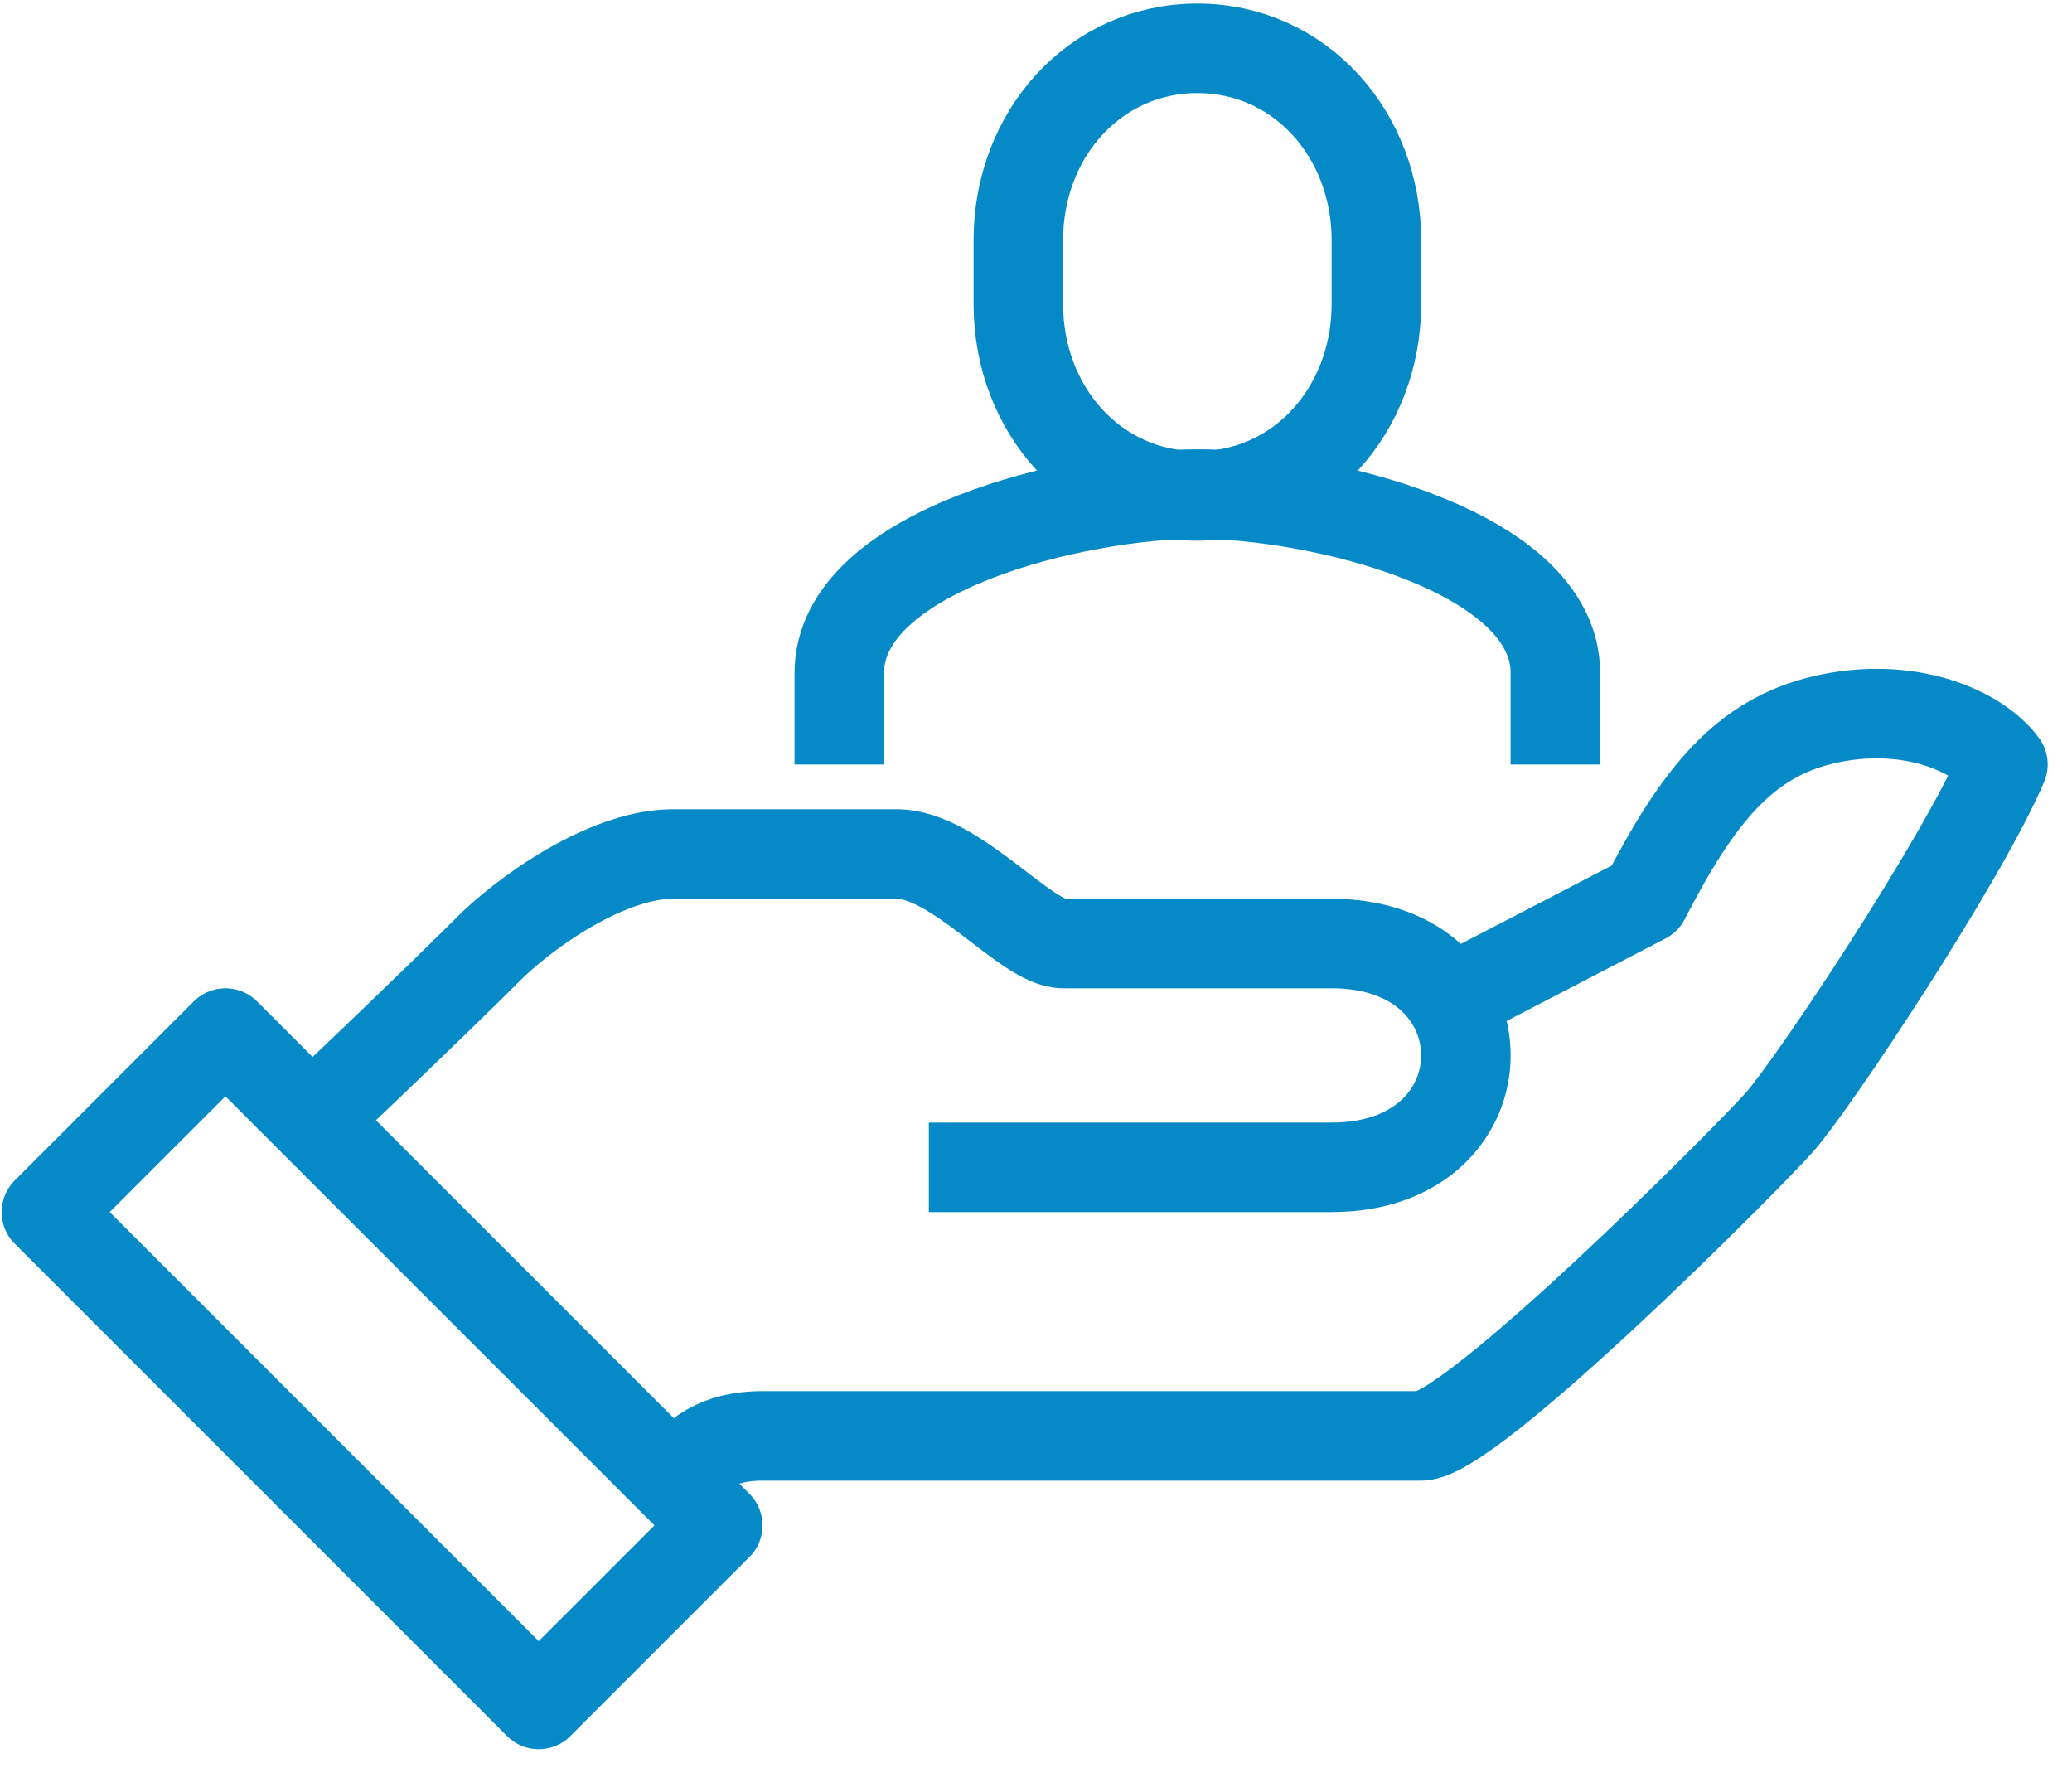
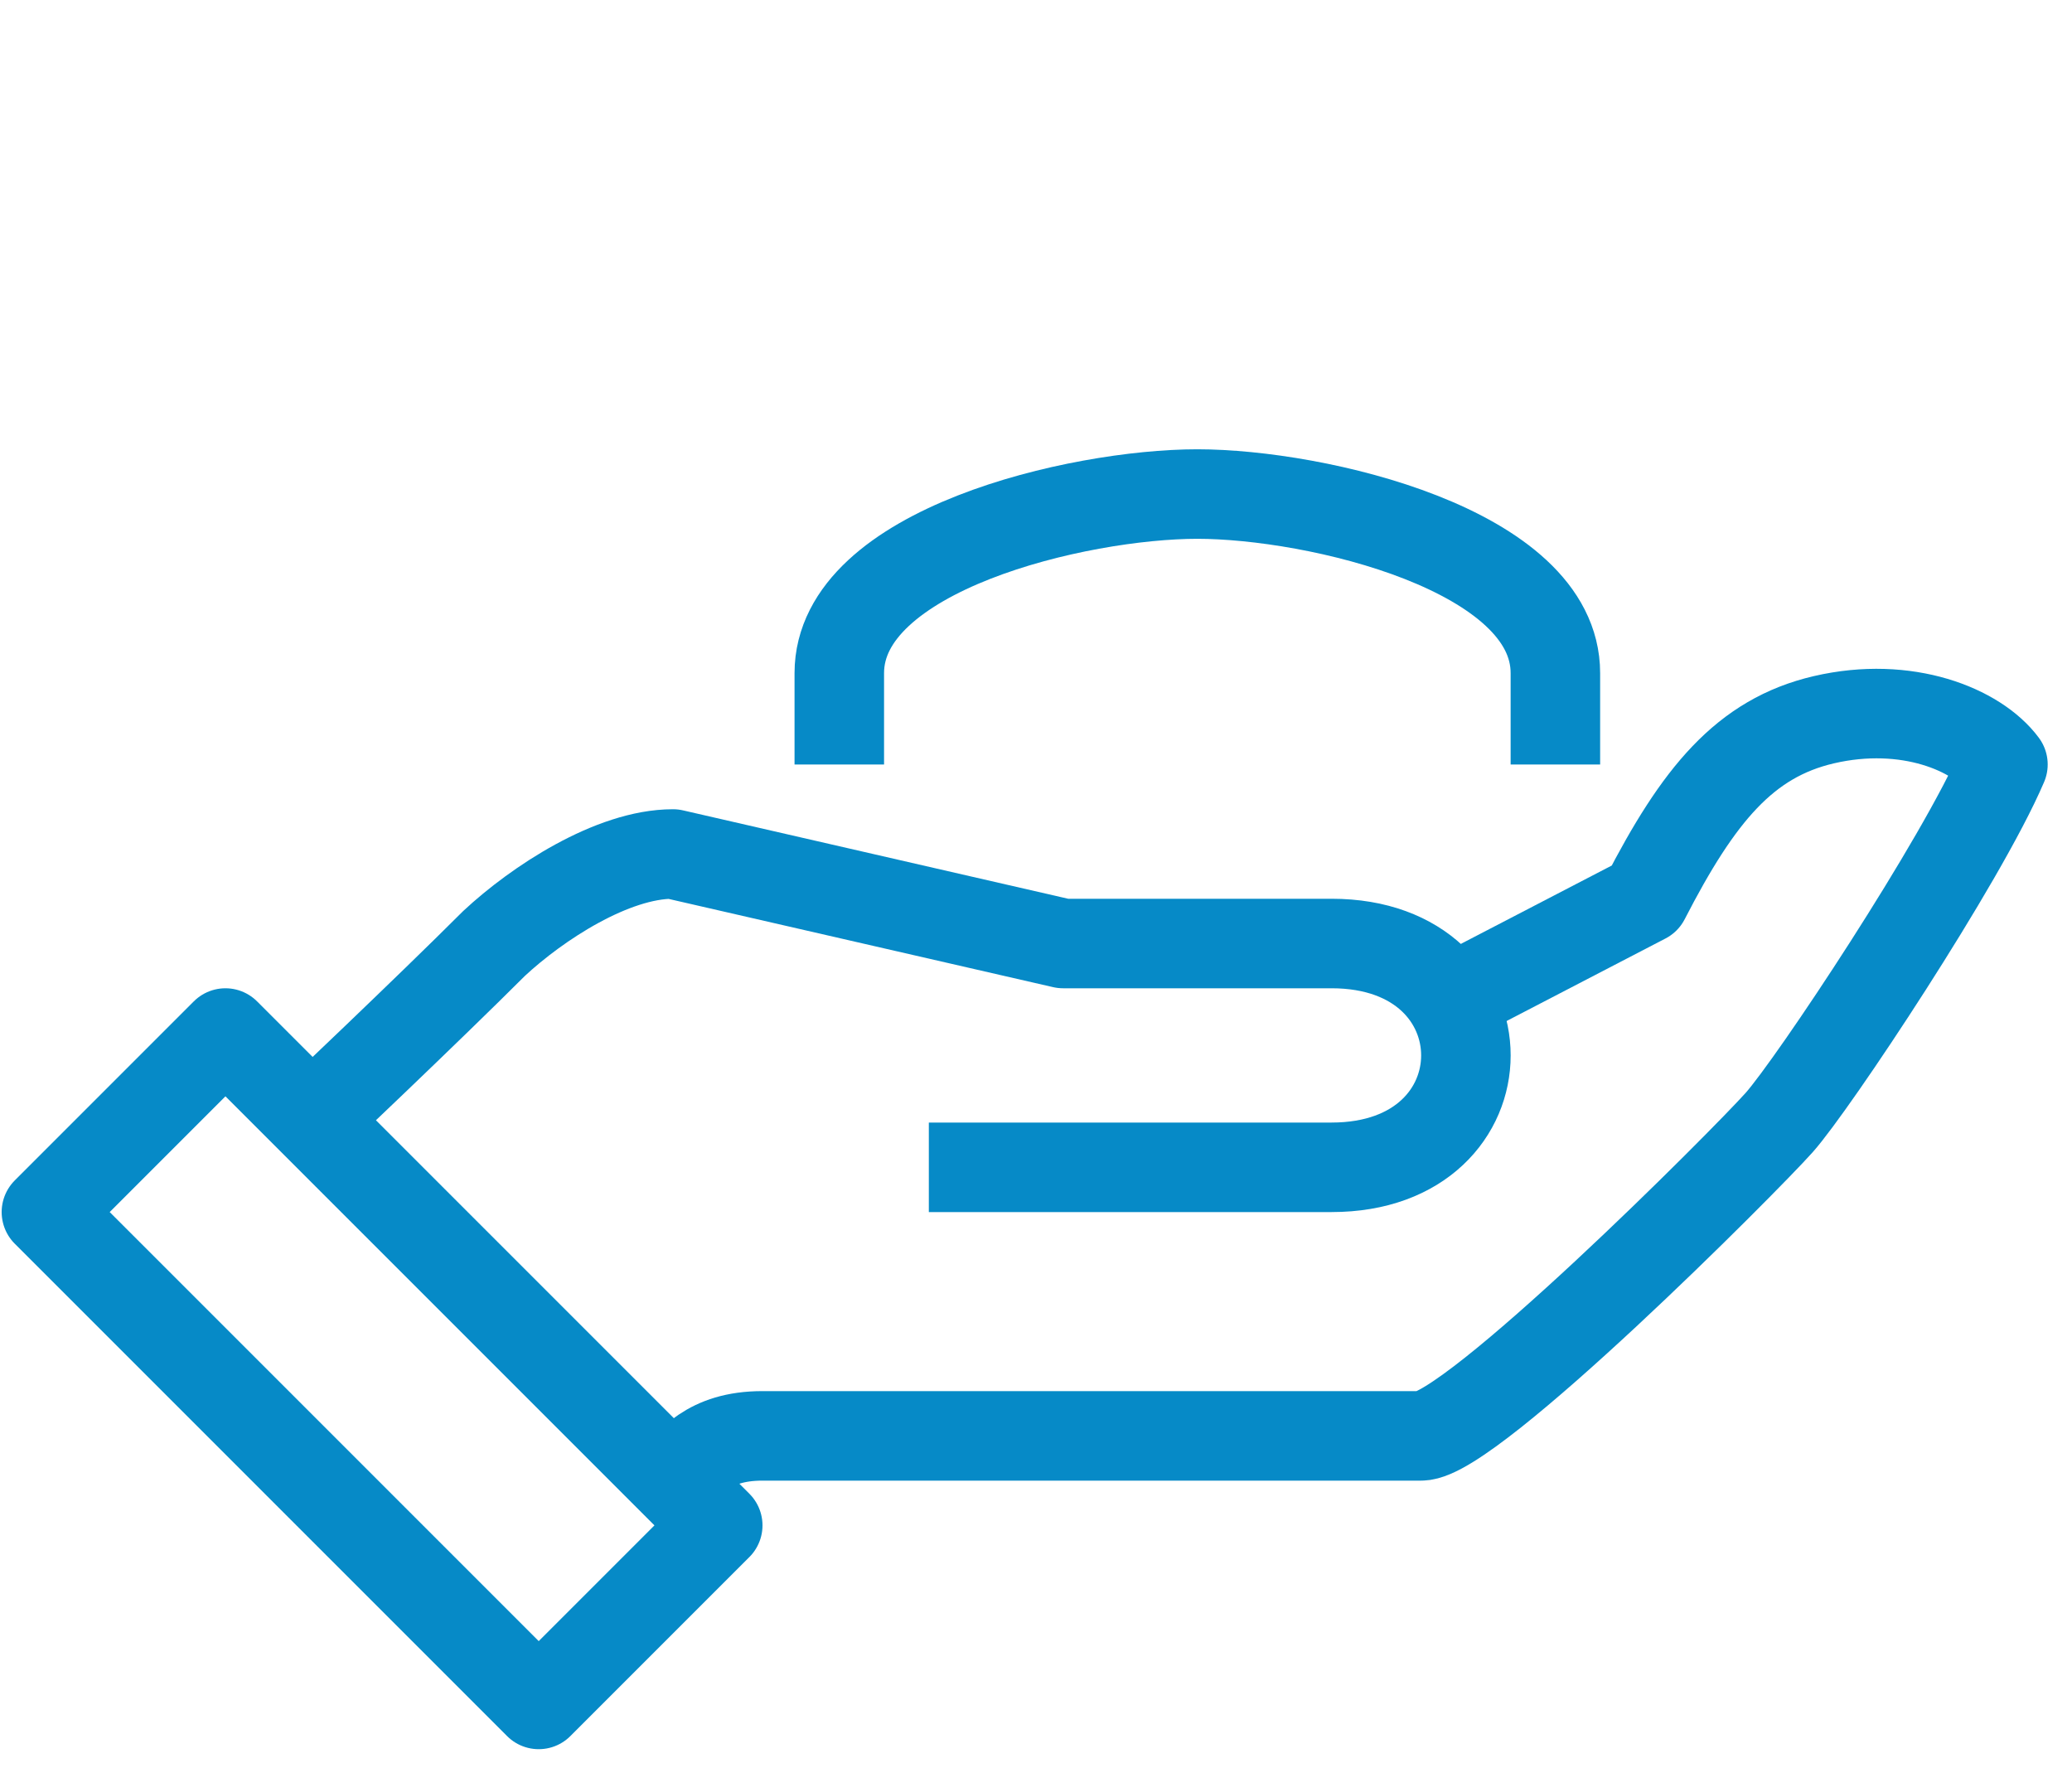
<svg xmlns="http://www.w3.org/2000/svg" width="75px" height="64px" viewBox="0 0 75 64" version="1.1">
  <title>Group 11</title>
  <g id="d_WA_B2B-Landing-Page-Sept-2021" stroke="none" stroke-width="1" fill="none" fill-rule="evenodd">
    <g id="d_WA-B2B-Landing-Page-Sept-2021" transform="translate(-263, -2431)" stroke="#068AC7" stroke-width="3.24">
      <g id="Group-11" transform="translate(264.68, 2432.749)">
        <path d="M22.68,51.84 C23.3,51.22 23.937,50.22 25.92,50.22 L49.76,50.22 C51.561,50.22 61.461,40.291 62.72,38.88 C63.932,37.522 69.325,29.418 70.82,25.92 C69.882,24.655 67.342,23.603 64.34,24.3 C61.476,24.966 59.793,27.022 57.86,30.78 L50.434,34.636" id="Stroke-1" stroke-linejoin="round" />
-         <path d="M31.941,40.5 L46.521,40.5 C53.001,40.5 53.001,32.4 46.521,32.4 L36.801,32.4 C35.451,32.4 32.921,29.16 30.781,29.16 L22.681,29.16 C20.49,29.16 17.772,30.936 16.201,32.4 C13.772,34.828 9.491,38.88 9.491,38.88" id="Stroke-3" stroke-linejoin="round" />
+         <path d="M31.941,40.5 L46.521,40.5 C53.001,40.5 53.001,32.4 46.521,32.4 L36.801,32.4 L22.681,29.16 C20.49,29.16 17.772,30.936 16.201,32.4 C13.772,34.828 9.491,38.88 9.491,38.88" id="Stroke-3" stroke-linejoin="round" />
        <polygon id="Stroke-5" stroke-linejoin="round" points="17.82 59.94 24.3 53.46 6.48 35.64 0 42.12" />
-         <path d="M41.661,16.2 C45.37,16.2 48.141,13.091 48.141,9.258 L48.141,6.942 C48.141,3.109 45.37,0 41.661,0 C37.951,0 35.181,3.109 35.181,6.942 L35.181,9.258 C35.181,13.091 37.951,16.2 41.661,16.2 Z" id="Stroke-7" />
        <path d="M54.62,25.92 L54.62,22.612 C54.62,18.146 45.963,16.132 41.66,16.132 C37.356,16.132 28.7,18.146 28.7,22.612 L28.7,25.92" id="Stroke-9" />
      </g>
    </g>
  </g>
</svg>